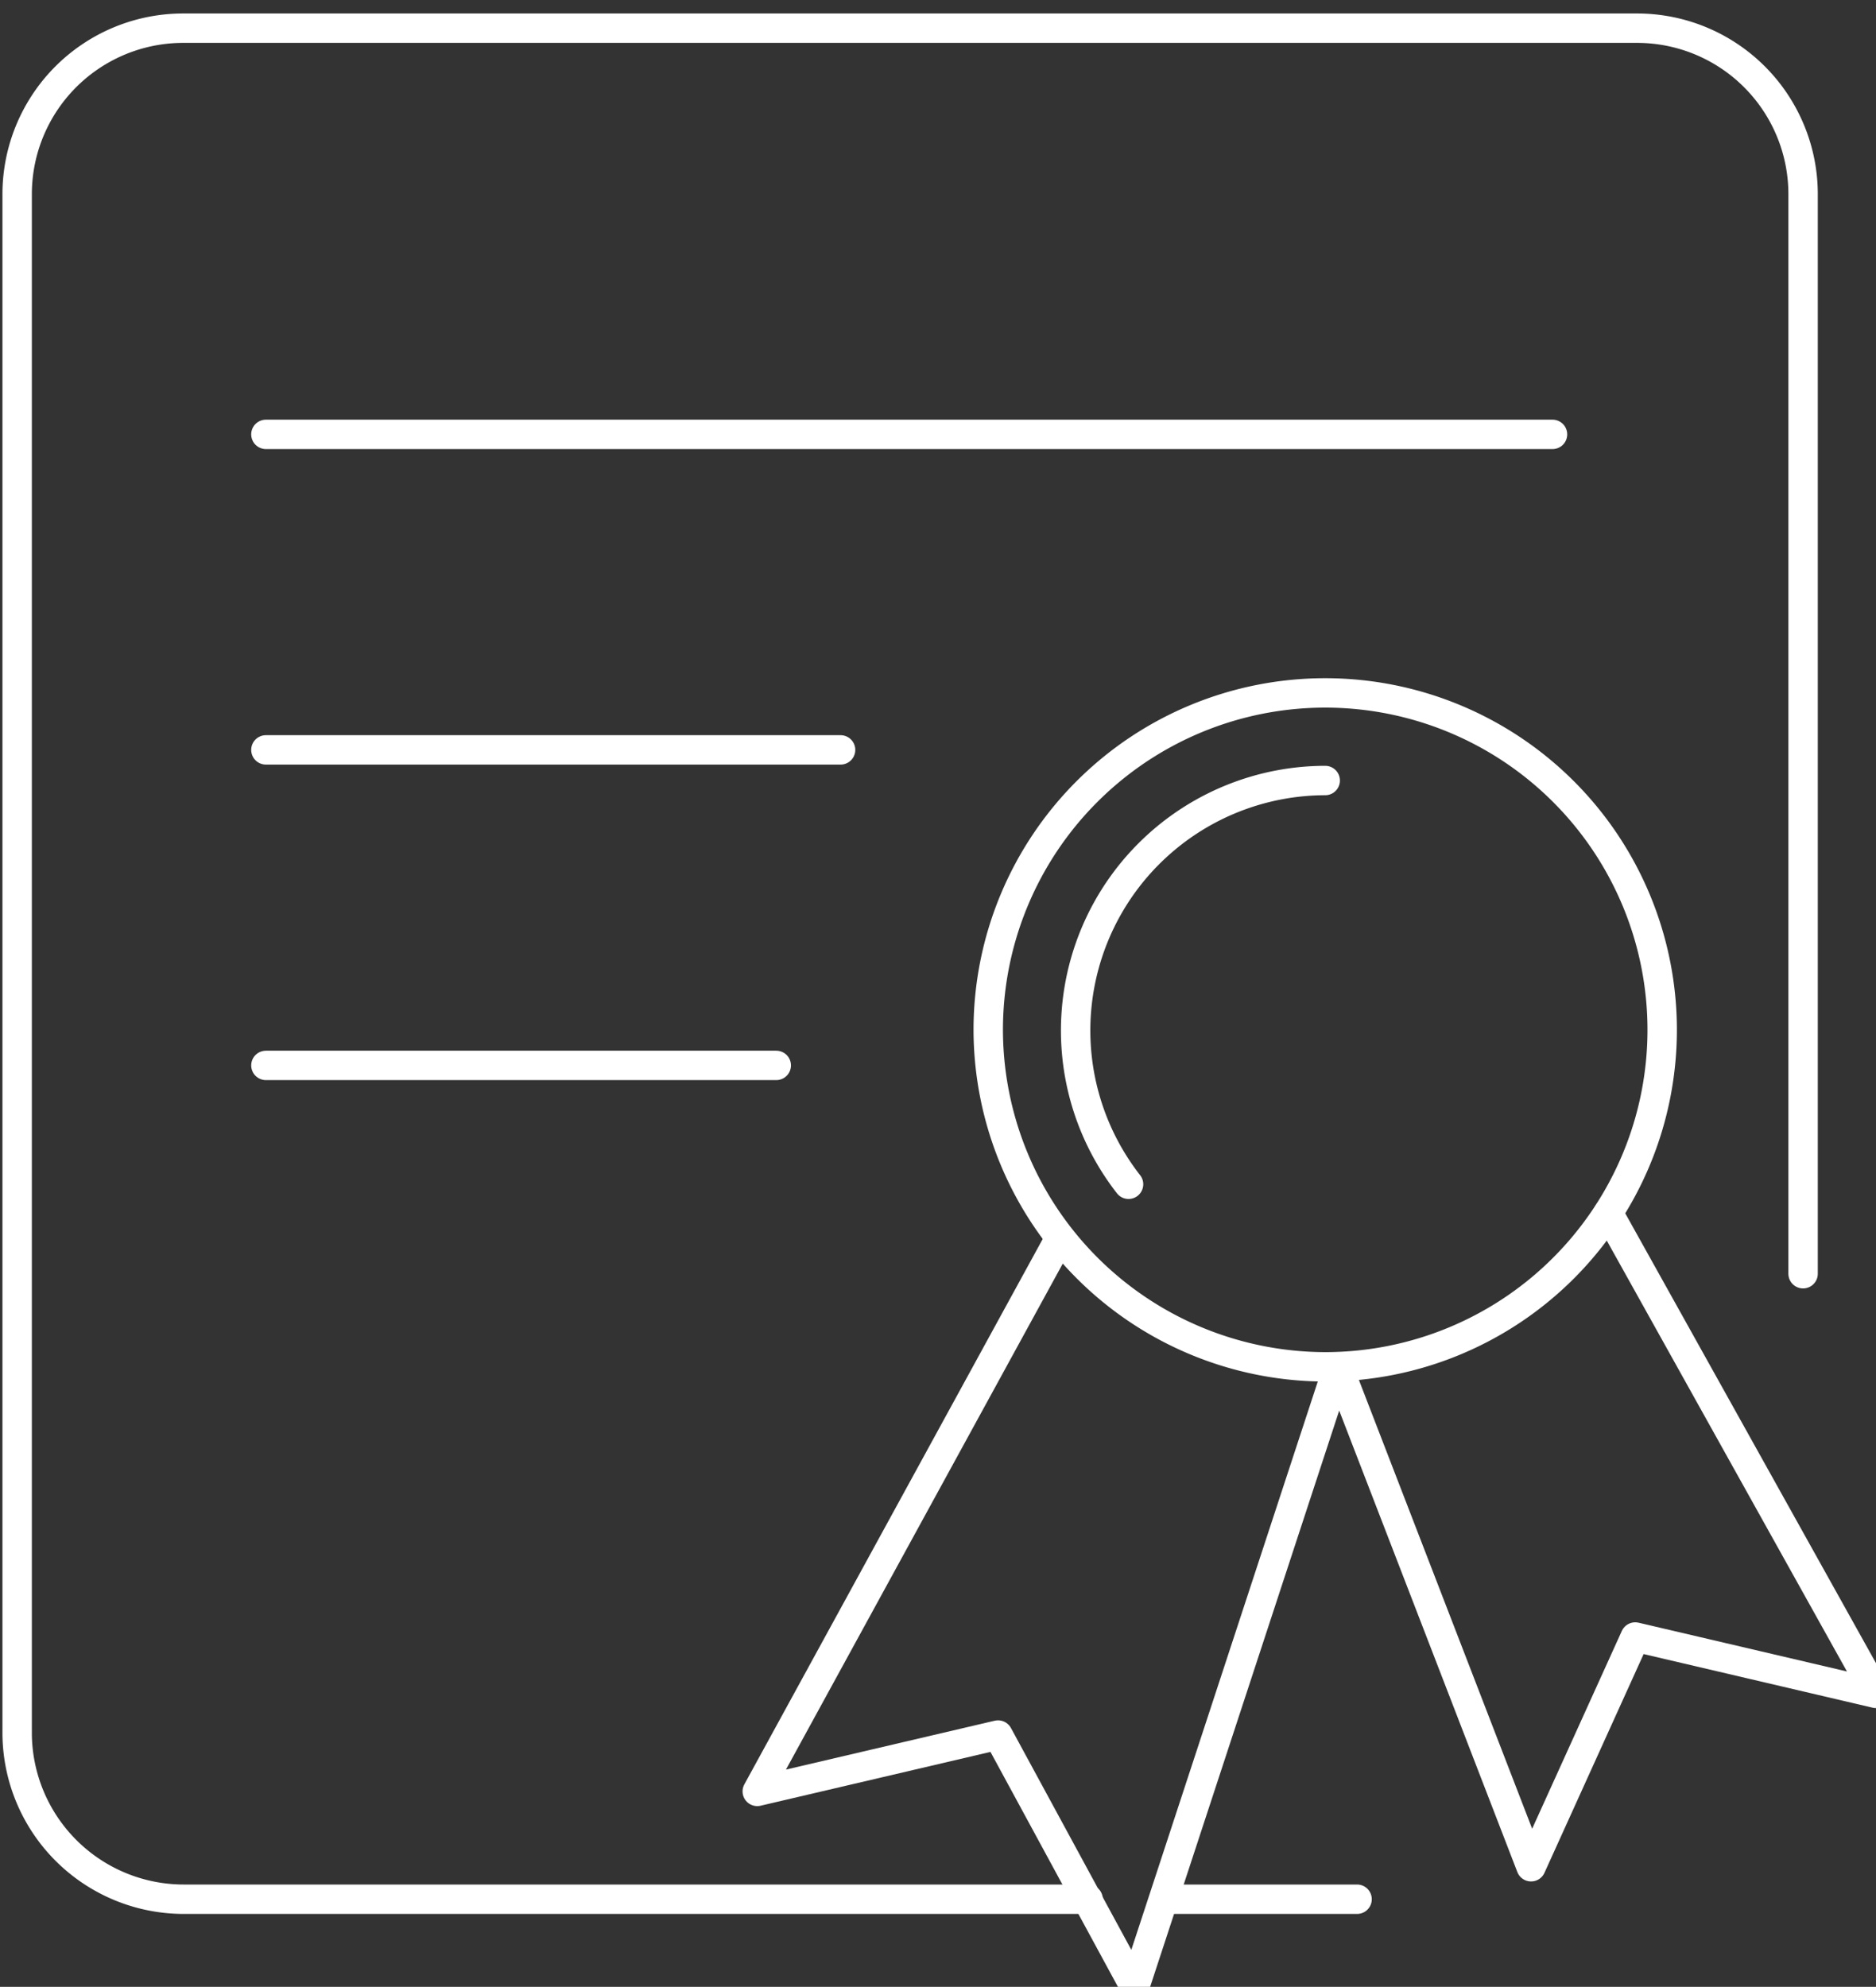
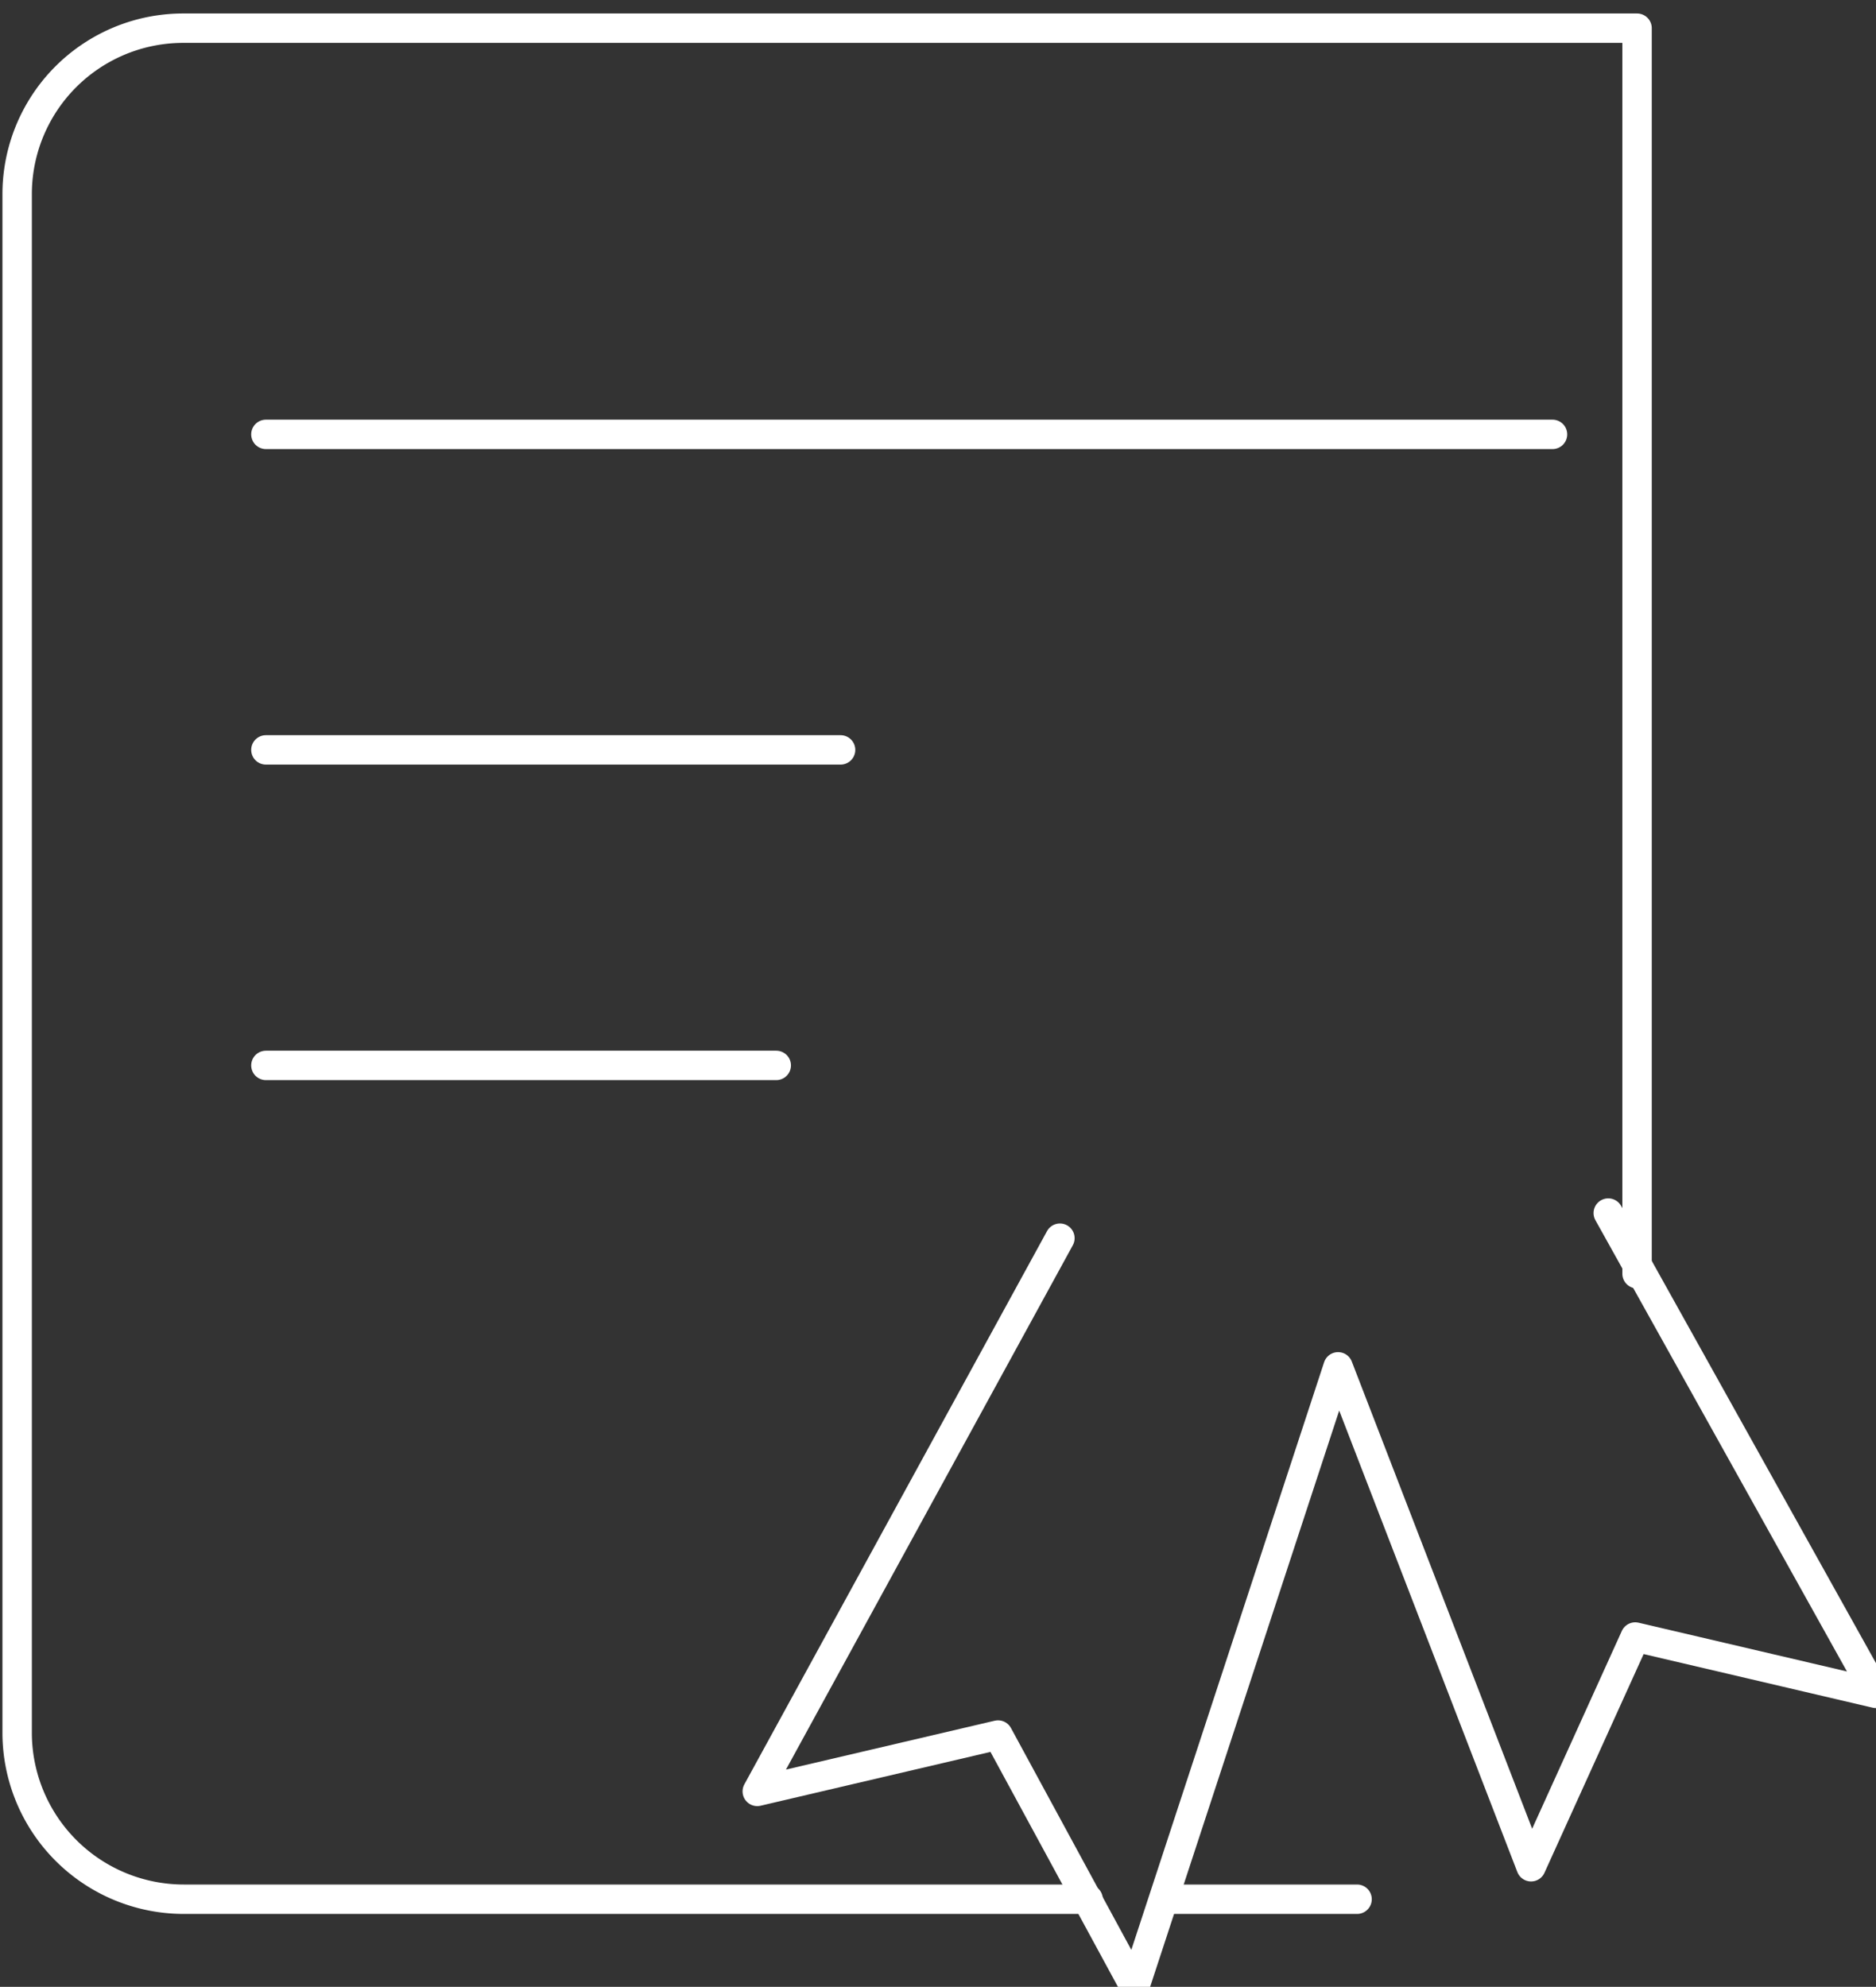
<svg xmlns="http://www.w3.org/2000/svg" id="Layer_1" data-name="Layer 1" viewBox="0 0 30.62 32.43">
  <rect x="0" y="0" width="30.62" height="32.43" fill="#333333" stroke="none" />
  <defs>
    <style>.cls-1,.cls-2{fill:none;stroke:#fff;stroke-linecap:round;stroke-linejoin:round;stroke-width:0.48px;}.cls-2{fill-rule:evenodd;}</style>
  </defs>
-   <path class="cls-1" d="M22.15,31H19m-1.24,0H3A2.72,2.72,0,0,1,.28,28.3V3.16A2.71,2.71,0,0,1,3,.46H26.72a2.71,2.71,0,0,1,2.71,2.7V20.79" />
+   <path class="cls-1" d="M22.15,31H19m-1.24,0H3A2.72,2.72,0,0,1,.28,28.3V3.16A2.71,2.71,0,0,1,3,.46H26.72V20.79" />
  <path class="cls-1" d="M4.34,7.09h21m-21,10.3h8.33M4.34,12.24h9.38" />
-   <path class="cls-2" d="M21.63,22.31a5.5,5.5,0,1,0-5.5-5.5A5.51,5.51,0,0,0,21.63,22.31Z" />
  <polyline class="cls-2" points="17.3 20.21 12.36 29.24 16.29 28.32 18.52 32.43 21.84 22.31 24.99 30.47 26.69 26.72 30.62 27.64 26.25 19.8" />
-   <path class="cls-2" d="M21.63,12.74a4.08,4.08,0,0,0-3.21,6.59" />
</svg>